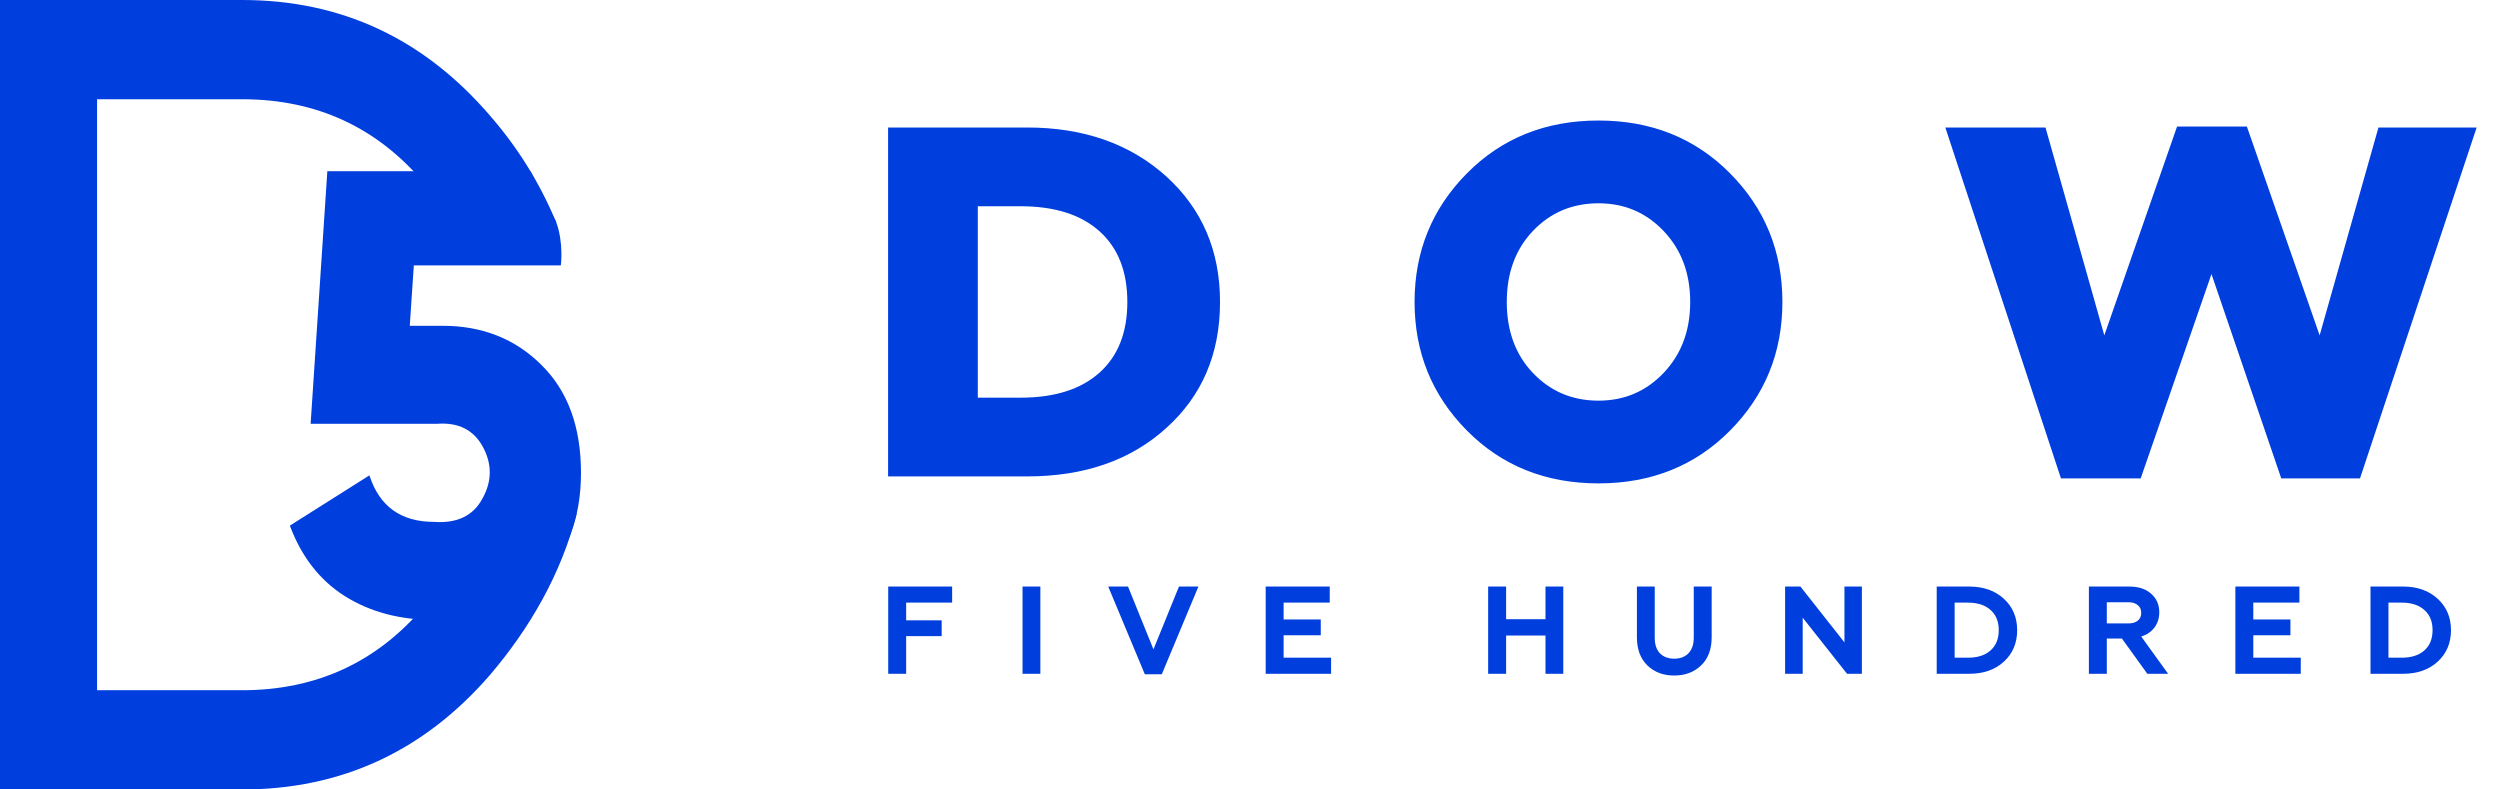
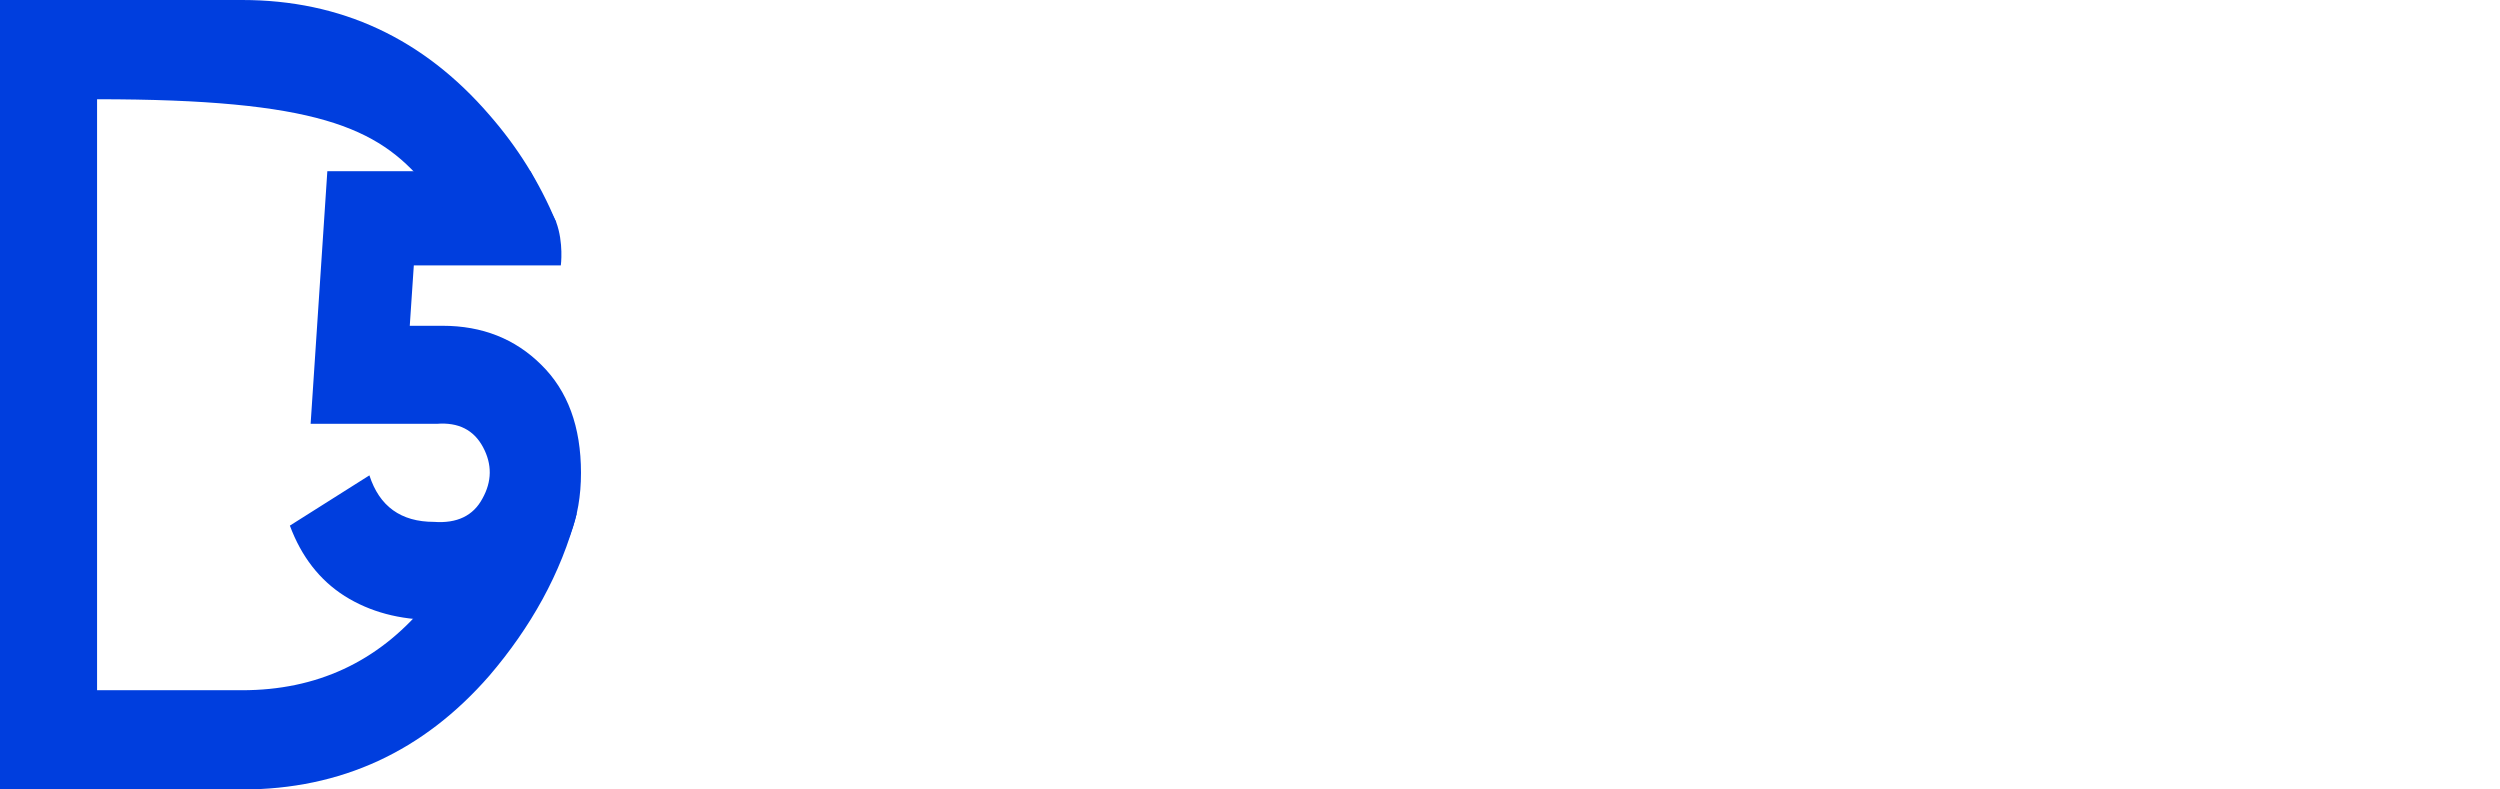
<svg xmlns="http://www.w3.org/2000/svg" width="76" height="24" viewBox="0 0 76 24" fill="none">
-   <path d="M31.225 14.483H26.998V3.876H31.225C32.943 3.876 34.352 4.371 35.453 5.361C36.544 6.351 37.089 7.624 37.089 9.18C37.089 10.755 36.544 12.033 35.453 13.013C34.372 13.993 32.963 14.483 31.225 14.483ZM29.725 6.27V12.089H31.028C32.059 12.089 32.857 11.836 33.422 11.331C33.988 10.826 34.271 10.109 34.271 9.18C34.271 8.25 33.988 7.533 33.422 7.028C32.857 6.523 32.059 6.27 31.028 6.27H29.725ZM46.594 11.331C47.13 11.897 47.796 12.18 48.594 12.18C49.382 12.18 50.044 11.897 50.579 11.331C51.115 10.765 51.382 10.048 51.382 9.18C51.382 8.311 51.115 7.594 50.579 7.028C50.044 6.462 49.382 6.18 48.594 6.18C47.796 6.18 47.13 6.462 46.594 7.028C46.069 7.584 45.806 8.301 45.806 9.18C45.806 10.058 46.069 10.776 46.594 11.331ZM52.594 13.089C51.534 14.159 50.2 14.695 48.594 14.695C46.988 14.695 45.655 14.159 44.594 13.089C43.534 12.018 43.003 10.715 43.003 9.18C43.003 7.644 43.534 6.341 44.594 5.27C45.655 4.2 46.988 3.664 48.594 3.664C50.2 3.664 51.534 4.2 52.594 5.27C53.655 6.341 54.185 7.644 54.185 9.18C54.185 10.715 53.655 12.018 52.594 13.089ZM65.077 14.543H62.653L59.138 3.876H62.183L63.971 10.195L66.183 3.846H68.305L70.517 10.195L72.305 3.876H75.29L71.744 14.543H69.35L67.229 8.331L65.077 14.543ZM27.547 20.483H27.002V17.831H28.945V18.32H27.547V18.858H28.627V19.339H27.547V20.483ZM31.627 20.483H31.085V17.831H31.627V20.483ZM35.318 20.498H34.803L33.69 17.831H34.292L35.065 19.74L35.841 17.831H36.432L35.318 20.498ZM40.465 20.483H38.477V17.831H40.424V18.32H39.022V18.831H40.151V19.312H39.022V19.994H40.465V20.483ZM45.786 20.483H45.24V17.831H45.786V18.824H46.983V17.831H47.524V20.483H46.983V19.32H45.786V20.483ZM50.895 20.536C50.564 20.536 50.293 20.433 50.081 20.229C49.868 20.024 49.762 19.738 49.762 19.369V17.831H50.304V19.388C50.304 19.593 50.357 19.75 50.463 19.862C50.572 19.97 50.716 20.024 50.895 20.024C51.077 20.024 51.221 19.97 51.327 19.862C51.435 19.75 51.49 19.593 51.49 19.388V17.831H52.035V19.369C52.035 19.738 51.928 20.024 51.713 20.229C51.501 20.433 51.228 20.536 50.895 20.536ZM54.802 20.483H54.267V17.831H54.733L56.071 19.528V17.831H56.601V20.483H56.15L54.802 18.778V20.483ZM59.868 20.483H58.876V17.831H59.868C60.297 17.831 60.647 17.955 60.917 18.202C61.187 18.45 61.322 18.768 61.322 19.157C61.322 19.548 61.187 19.868 60.917 20.115C60.65 20.36 60.3 20.483 59.868 20.483ZM59.421 18.32V19.994H59.822C60.118 19.994 60.348 19.921 60.512 19.774C60.679 19.625 60.762 19.42 60.762 19.157C60.762 18.894 60.679 18.69 60.512 18.543C60.348 18.394 60.118 18.32 59.822 18.32H59.421ZM64.047 20.483H63.502V17.831H64.729C65.012 17.831 65.234 17.904 65.396 18.051C65.56 18.195 65.642 18.383 65.642 18.615C65.642 18.792 65.593 18.946 65.495 19.077C65.398 19.206 65.265 19.297 65.093 19.35L65.911 20.483H65.279L64.506 19.411H64.047V20.483ZM64.047 18.308V18.952H64.699C64.823 18.952 64.919 18.925 64.987 18.869C65.058 18.814 65.093 18.734 65.093 18.631C65.093 18.529 65.058 18.451 64.987 18.396C64.919 18.337 64.823 18.308 64.699 18.308H64.047ZM69.943 20.483H67.955V17.831H69.902V18.32H68.5V18.831H69.629V19.312H68.5V19.994H69.943V20.483ZM73.056 20.483H72.063V17.831H73.056C73.485 17.831 73.835 17.955 74.105 18.202C74.375 18.45 74.51 18.768 74.51 19.157C74.51 19.548 74.375 19.868 74.105 20.115C73.837 20.36 73.488 20.483 73.056 20.483ZM72.609 18.32V19.994H73.01C73.306 19.994 73.535 19.921 73.7 19.774C73.866 19.625 73.95 19.42 73.95 19.157C73.95 18.894 73.866 18.69 73.7 18.543C73.535 18.394 73.306 18.32 73.01 18.32H72.609Z" fill="#003EDE" />
  <path d="M12.457 9.904H13.456C14.659 9.904 15.658 10.299 16.453 11.088C17.259 11.878 17.662 12.973 17.662 14.374C17.662 15.776 17.23 16.871 16.365 17.661C15.501 18.45 14.443 18.845 13.193 18.845C12.153 18.845 11.248 18.603 10.477 18.119C9.717 17.635 9.163 16.922 8.812 15.979L11.23 14.451C11.534 15.393 12.188 15.865 13.193 15.865C13.894 15.916 14.385 15.68 14.665 15.158C14.957 14.636 14.963 14.113 14.683 13.591C14.402 13.069 13.935 12.833 13.281 12.884H9.443L9.951 5.204H15.84H16.125C16.125 5.204 16.602 6.146 16.908 6.751C17.141 7.383 17.049 8.069 17.049 8.069H12.58L12.457 9.904Z" fill="#003EDE" />
-   <path d="M7.36 0H0V24H7.36C10.364 24 12.87 22.846 14.88 20.537C16.122 19.083 17.058 17.44 17.533 15.611H14.495C14.136 16.638 13.608 17.571 12.913 18.411C11.475 20.126 9.624 20.983 7.36 20.983H2.951V3.017H7.36C9.624 3.017 11.475 3.874 12.913 5.589C13.219 5.958 13.492 6.345 13.732 6.751C13.732 6.751 15.668 6.751 16.908 6.751C16.384 5.518 15.74 4.485 14.88 3.497C12.87 1.166 10.364 0 7.36 0Z" fill="#003EDE" />
+   <path d="M7.36 0H0V24H7.36C10.364 24 12.87 22.846 14.88 20.537C16.122 19.083 17.058 17.44 17.533 15.611H14.495C14.136 16.638 13.608 17.571 12.913 18.411C11.475 20.126 9.624 20.983 7.36 20.983H2.951V3.017C9.624 3.017 11.475 3.874 12.913 5.589C13.219 5.958 13.492 6.345 13.732 6.751C13.732 6.751 15.668 6.751 16.908 6.751C16.384 5.518 15.74 4.485 14.88 3.497C12.87 1.166 10.364 0 7.36 0Z" fill="#003EDE" />
</svg>